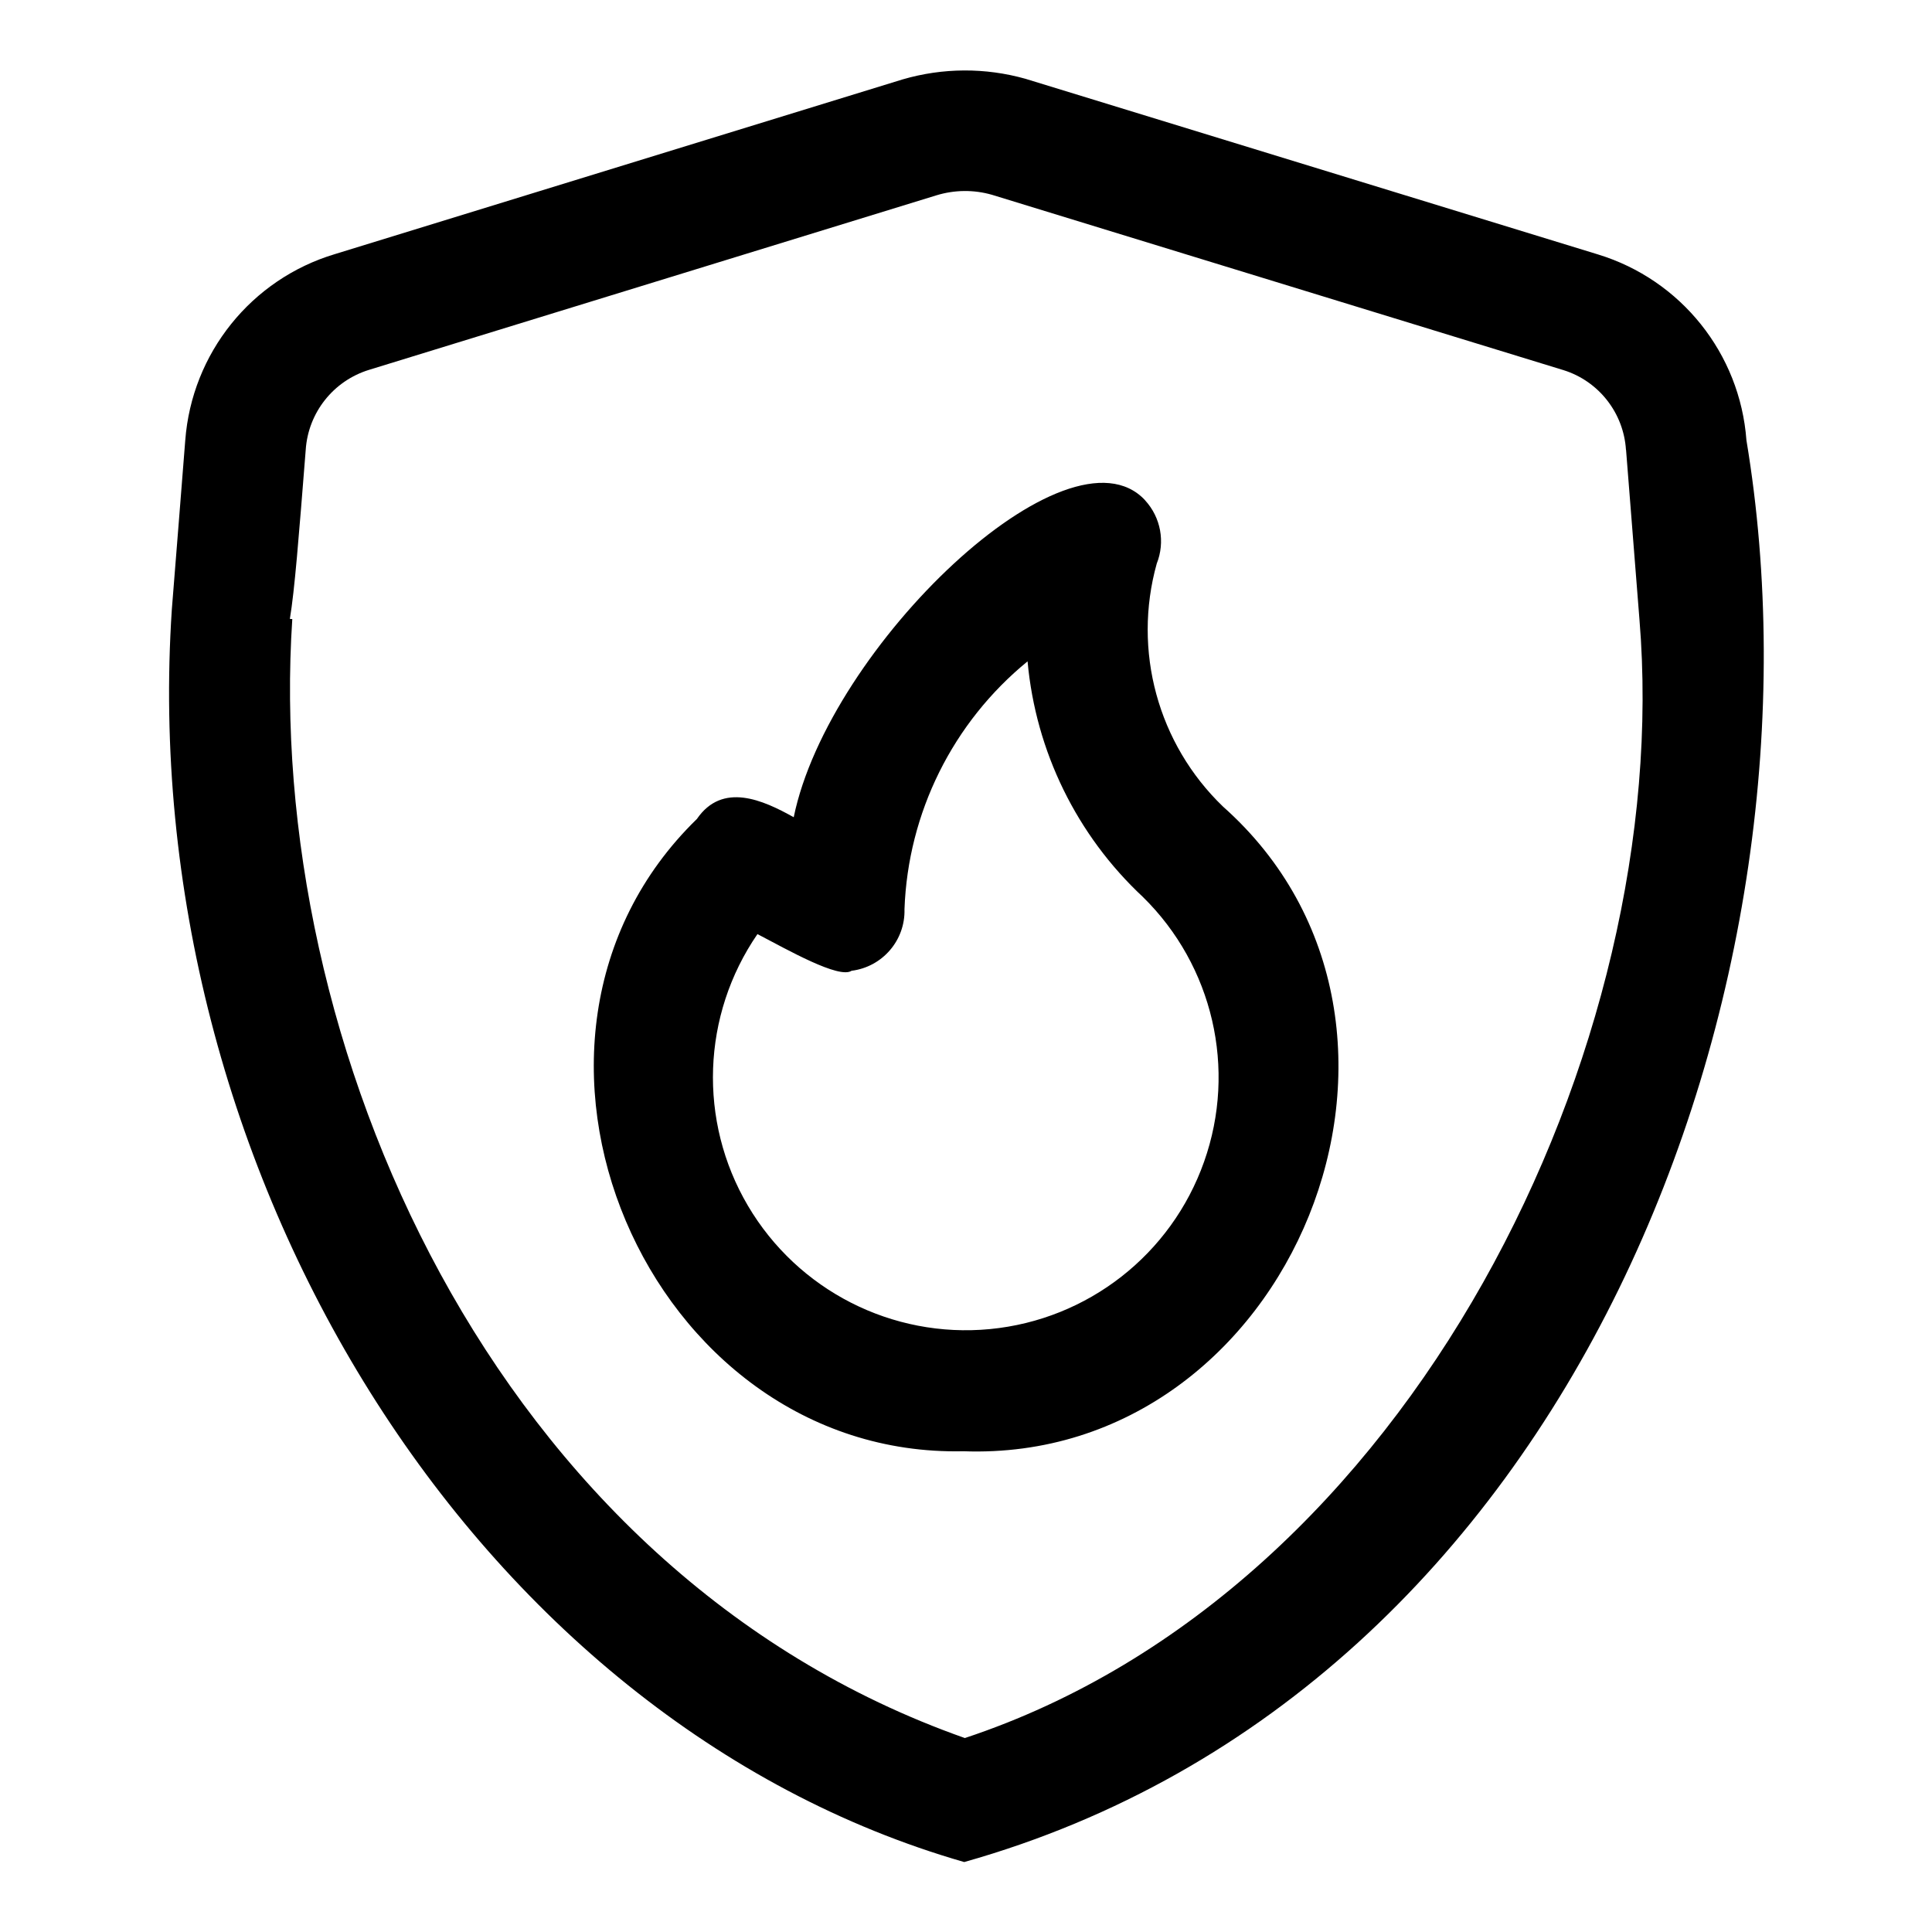
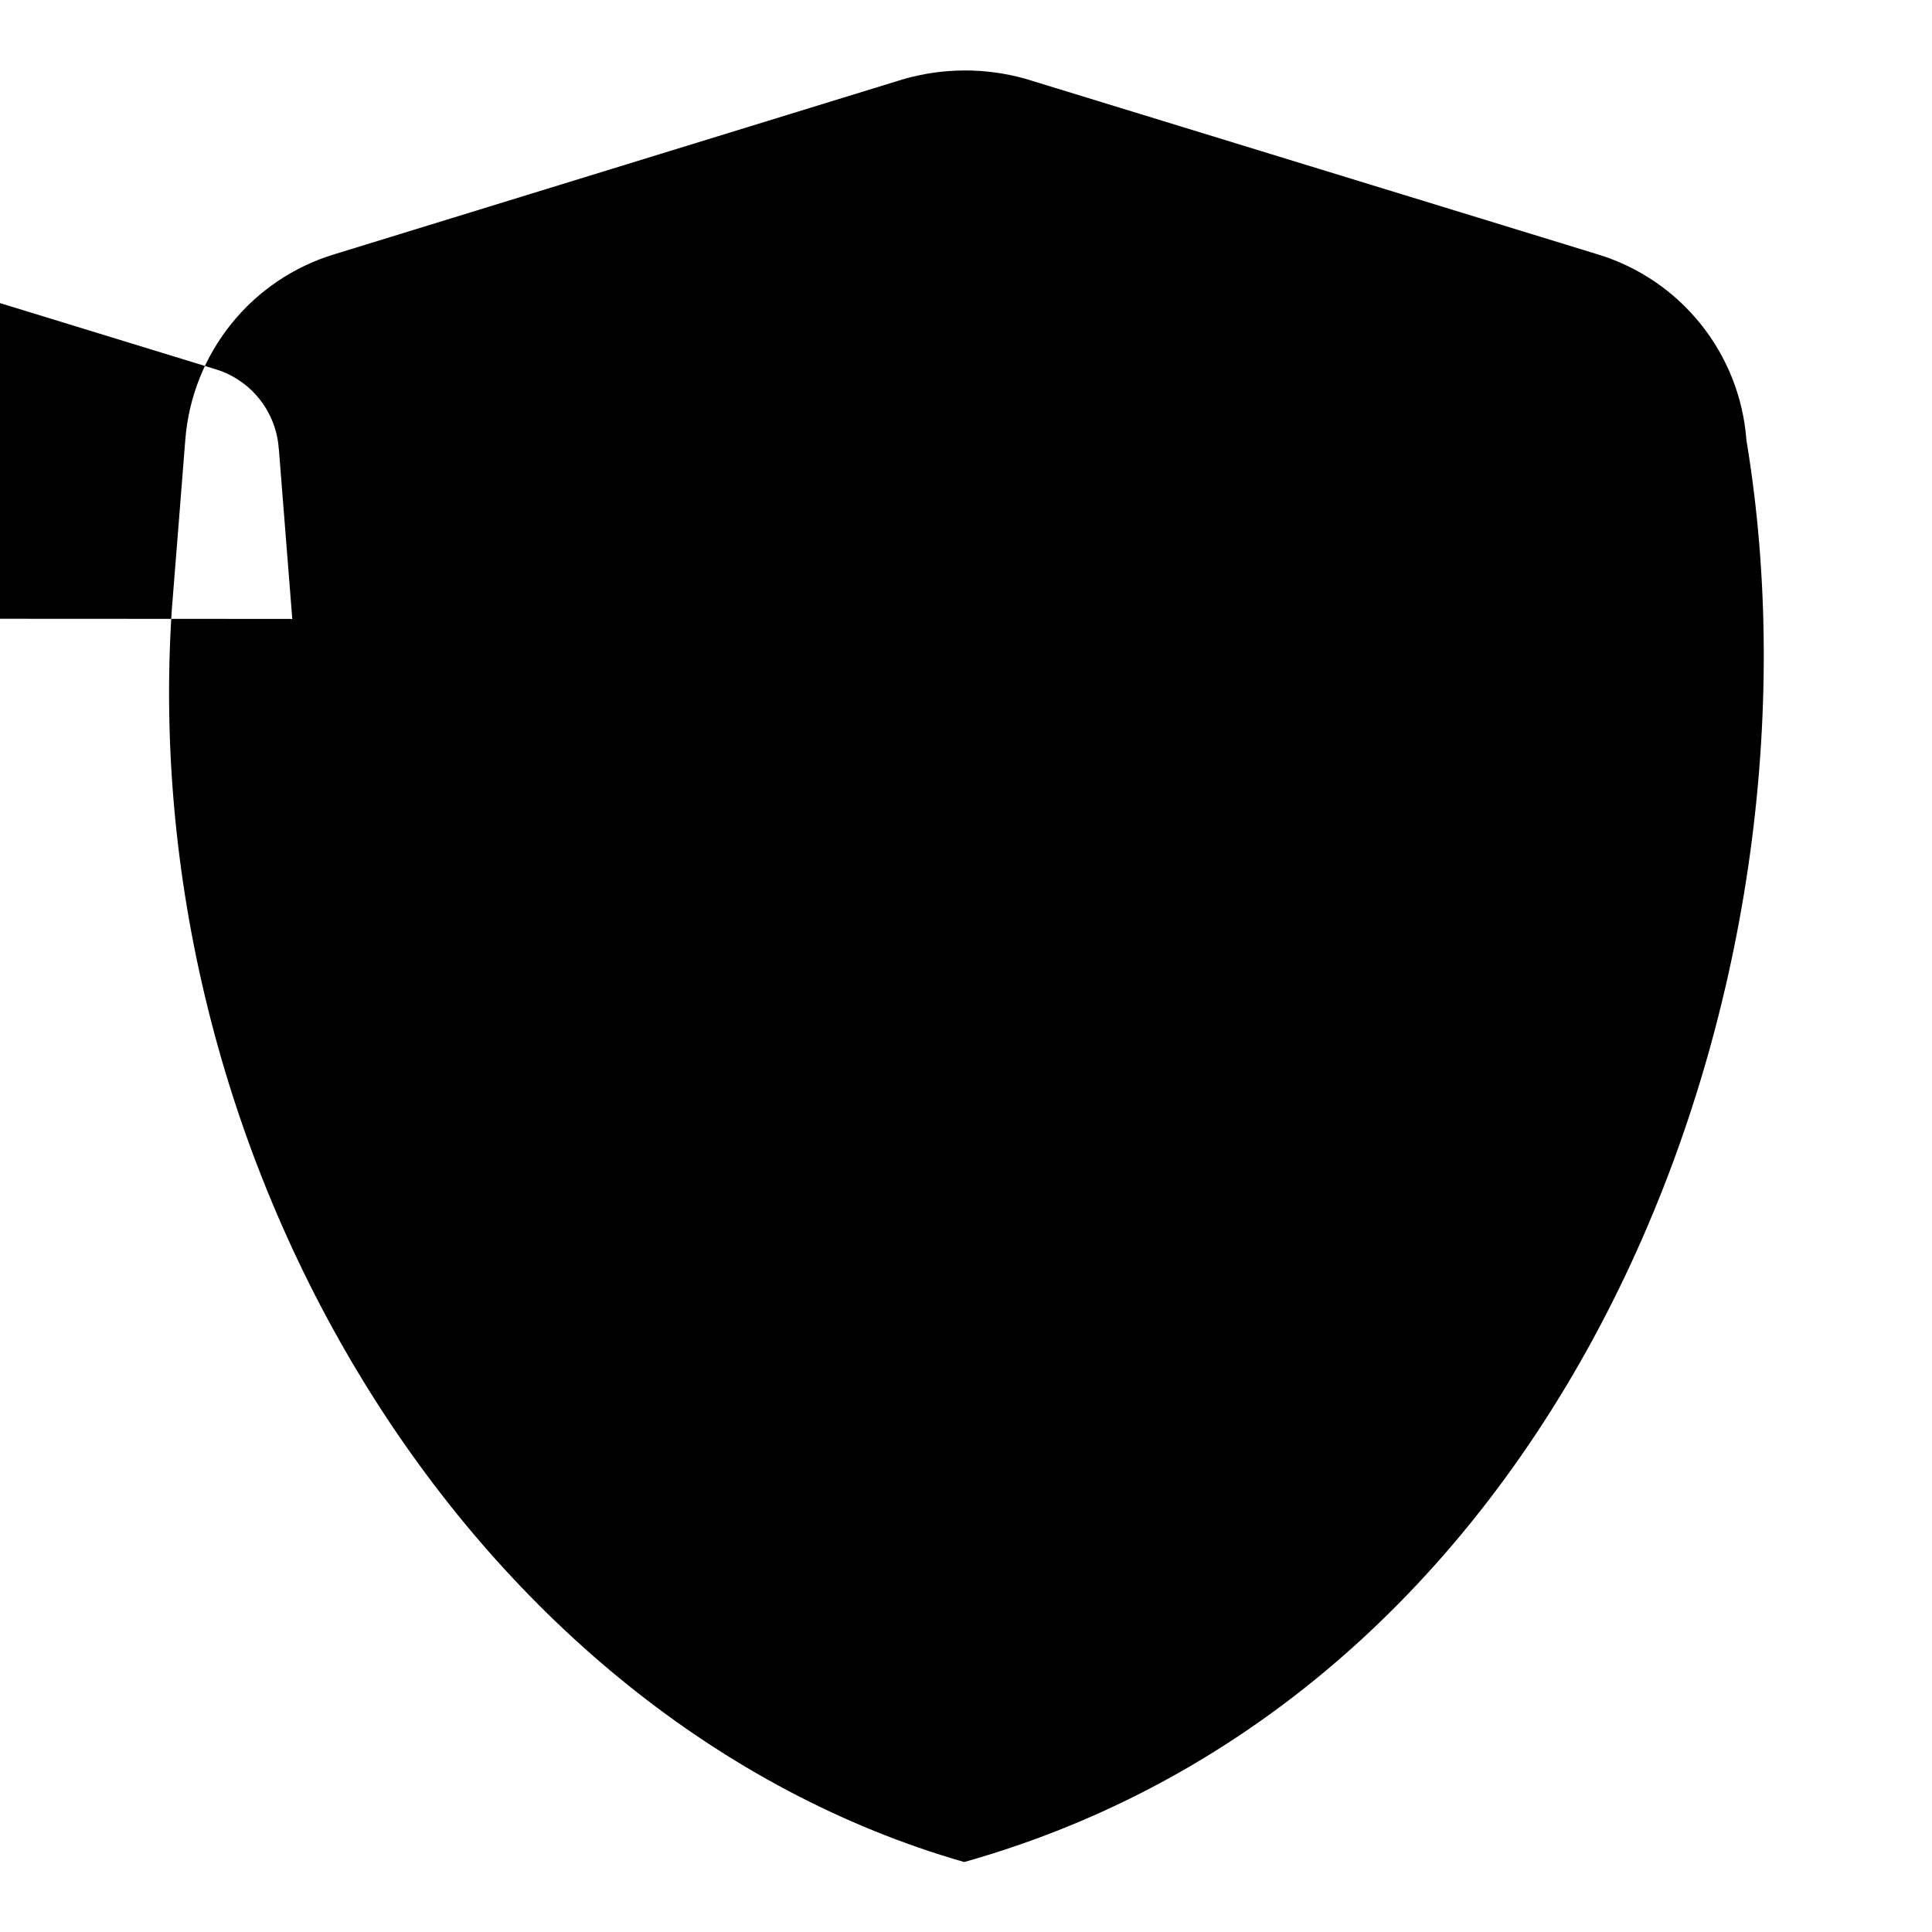
<svg xmlns="http://www.w3.org/2000/svg" width="100pt" height="100pt" version="1.1" viewBox="0 0 100 100">
-   <path d="m49.906 96.379c-25.41-7.312-42.926-35.949-41.012-64.836 0.043-0.488 0.695-8.754 0.695-8.754v0.004c0.34-4.508 3.418-8.344 7.746-9.641l29.387-9.043c2.074-0.605 4.273-0.617 6.356-0.031l29.629 9.09c4.301 1.312 7.356 5.133 7.688 9.617 4.652 27.965-8.762 64.648-40.488 73.594zm-34.902-64.344 0.125 0.008c-1.445 21.781 10.273 49.266 34.812 57.918 23.16-7.676 36.734-35.902 34.918-57.883l-0.695-8.797-0.004 0.004c-0.121-1.91-1.402-3.551-3.227-4.125l-29.59-9.078c-0.941-0.27-1.938-0.258-2.871 0.027l-29.359 9.031c-1.855 0.566-3.164 2.219-3.289 4.148-0.367 4.625-0.57 7.223-0.82 8.746zm34.848 43.082c-16.375 0.344-25.594-21.23-13.781-32.727 1.324-1.93 3.426-0.977 5.012-0.09 1.812-8.844 14.219-20.684 18.188-16.406v0.004c0.812 0.883 1.047 2.156 0.602 3.273-1.258 4.504 0.059 9.336 3.43 12.578 12.766 11.34 3.582 33.996-13.449 33.367zm-10.645-26.77c-2.883 4.191-3.078 9.676-0.496 14.059 2.582 4.383 7.469 6.875 12.531 6.387 5.066-0.488 9.387-3.867 11.082-8.664 1.699-4.797 0.461-10.145-3.172-13.707-3.418-3.191-5.543-7.531-5.965-12.191-3.867 3.16-6.191 7.836-6.371 12.828 0.047 1.609-1.141 2.988-2.738 3.188-0.645 0.434-3.309-1.082-4.871-1.898z" />
+   <path d="m49.906 96.379c-25.41-7.312-42.926-35.949-41.012-64.836 0.043-0.488 0.695-8.754 0.695-8.754v0.004c0.34-4.508 3.418-8.344 7.746-9.641l29.387-9.043c2.074-0.605 4.273-0.617 6.356-0.031l29.629 9.09c4.301 1.312 7.356 5.133 7.688 9.617 4.652 27.965-8.762 64.648-40.488 73.594zm-34.902-64.344 0.125 0.008l-0.695-8.797-0.004 0.004c-0.121-1.91-1.402-3.551-3.227-4.125l-29.59-9.078c-0.941-0.27-1.938-0.258-2.871 0.027l-29.359 9.031c-1.855 0.566-3.164 2.219-3.289 4.148-0.367 4.625-0.57 7.223-0.82 8.746zm34.848 43.082c-16.375 0.344-25.594-21.23-13.781-32.727 1.324-1.93 3.426-0.977 5.012-0.09 1.812-8.844 14.219-20.684 18.188-16.406v0.004c0.812 0.883 1.047 2.156 0.602 3.273-1.258 4.504 0.059 9.336 3.43 12.578 12.766 11.34 3.582 33.996-13.449 33.367zm-10.645-26.77c-2.883 4.191-3.078 9.676-0.496 14.059 2.582 4.383 7.469 6.875 12.531 6.387 5.066-0.488 9.387-3.867 11.082-8.664 1.699-4.797 0.461-10.145-3.172-13.707-3.418-3.191-5.543-7.531-5.965-12.191-3.867 3.16-6.191 7.836-6.371 12.828 0.047 1.609-1.141 2.988-2.738 3.188-0.645 0.434-3.309-1.082-4.871-1.898z" />
</svg>